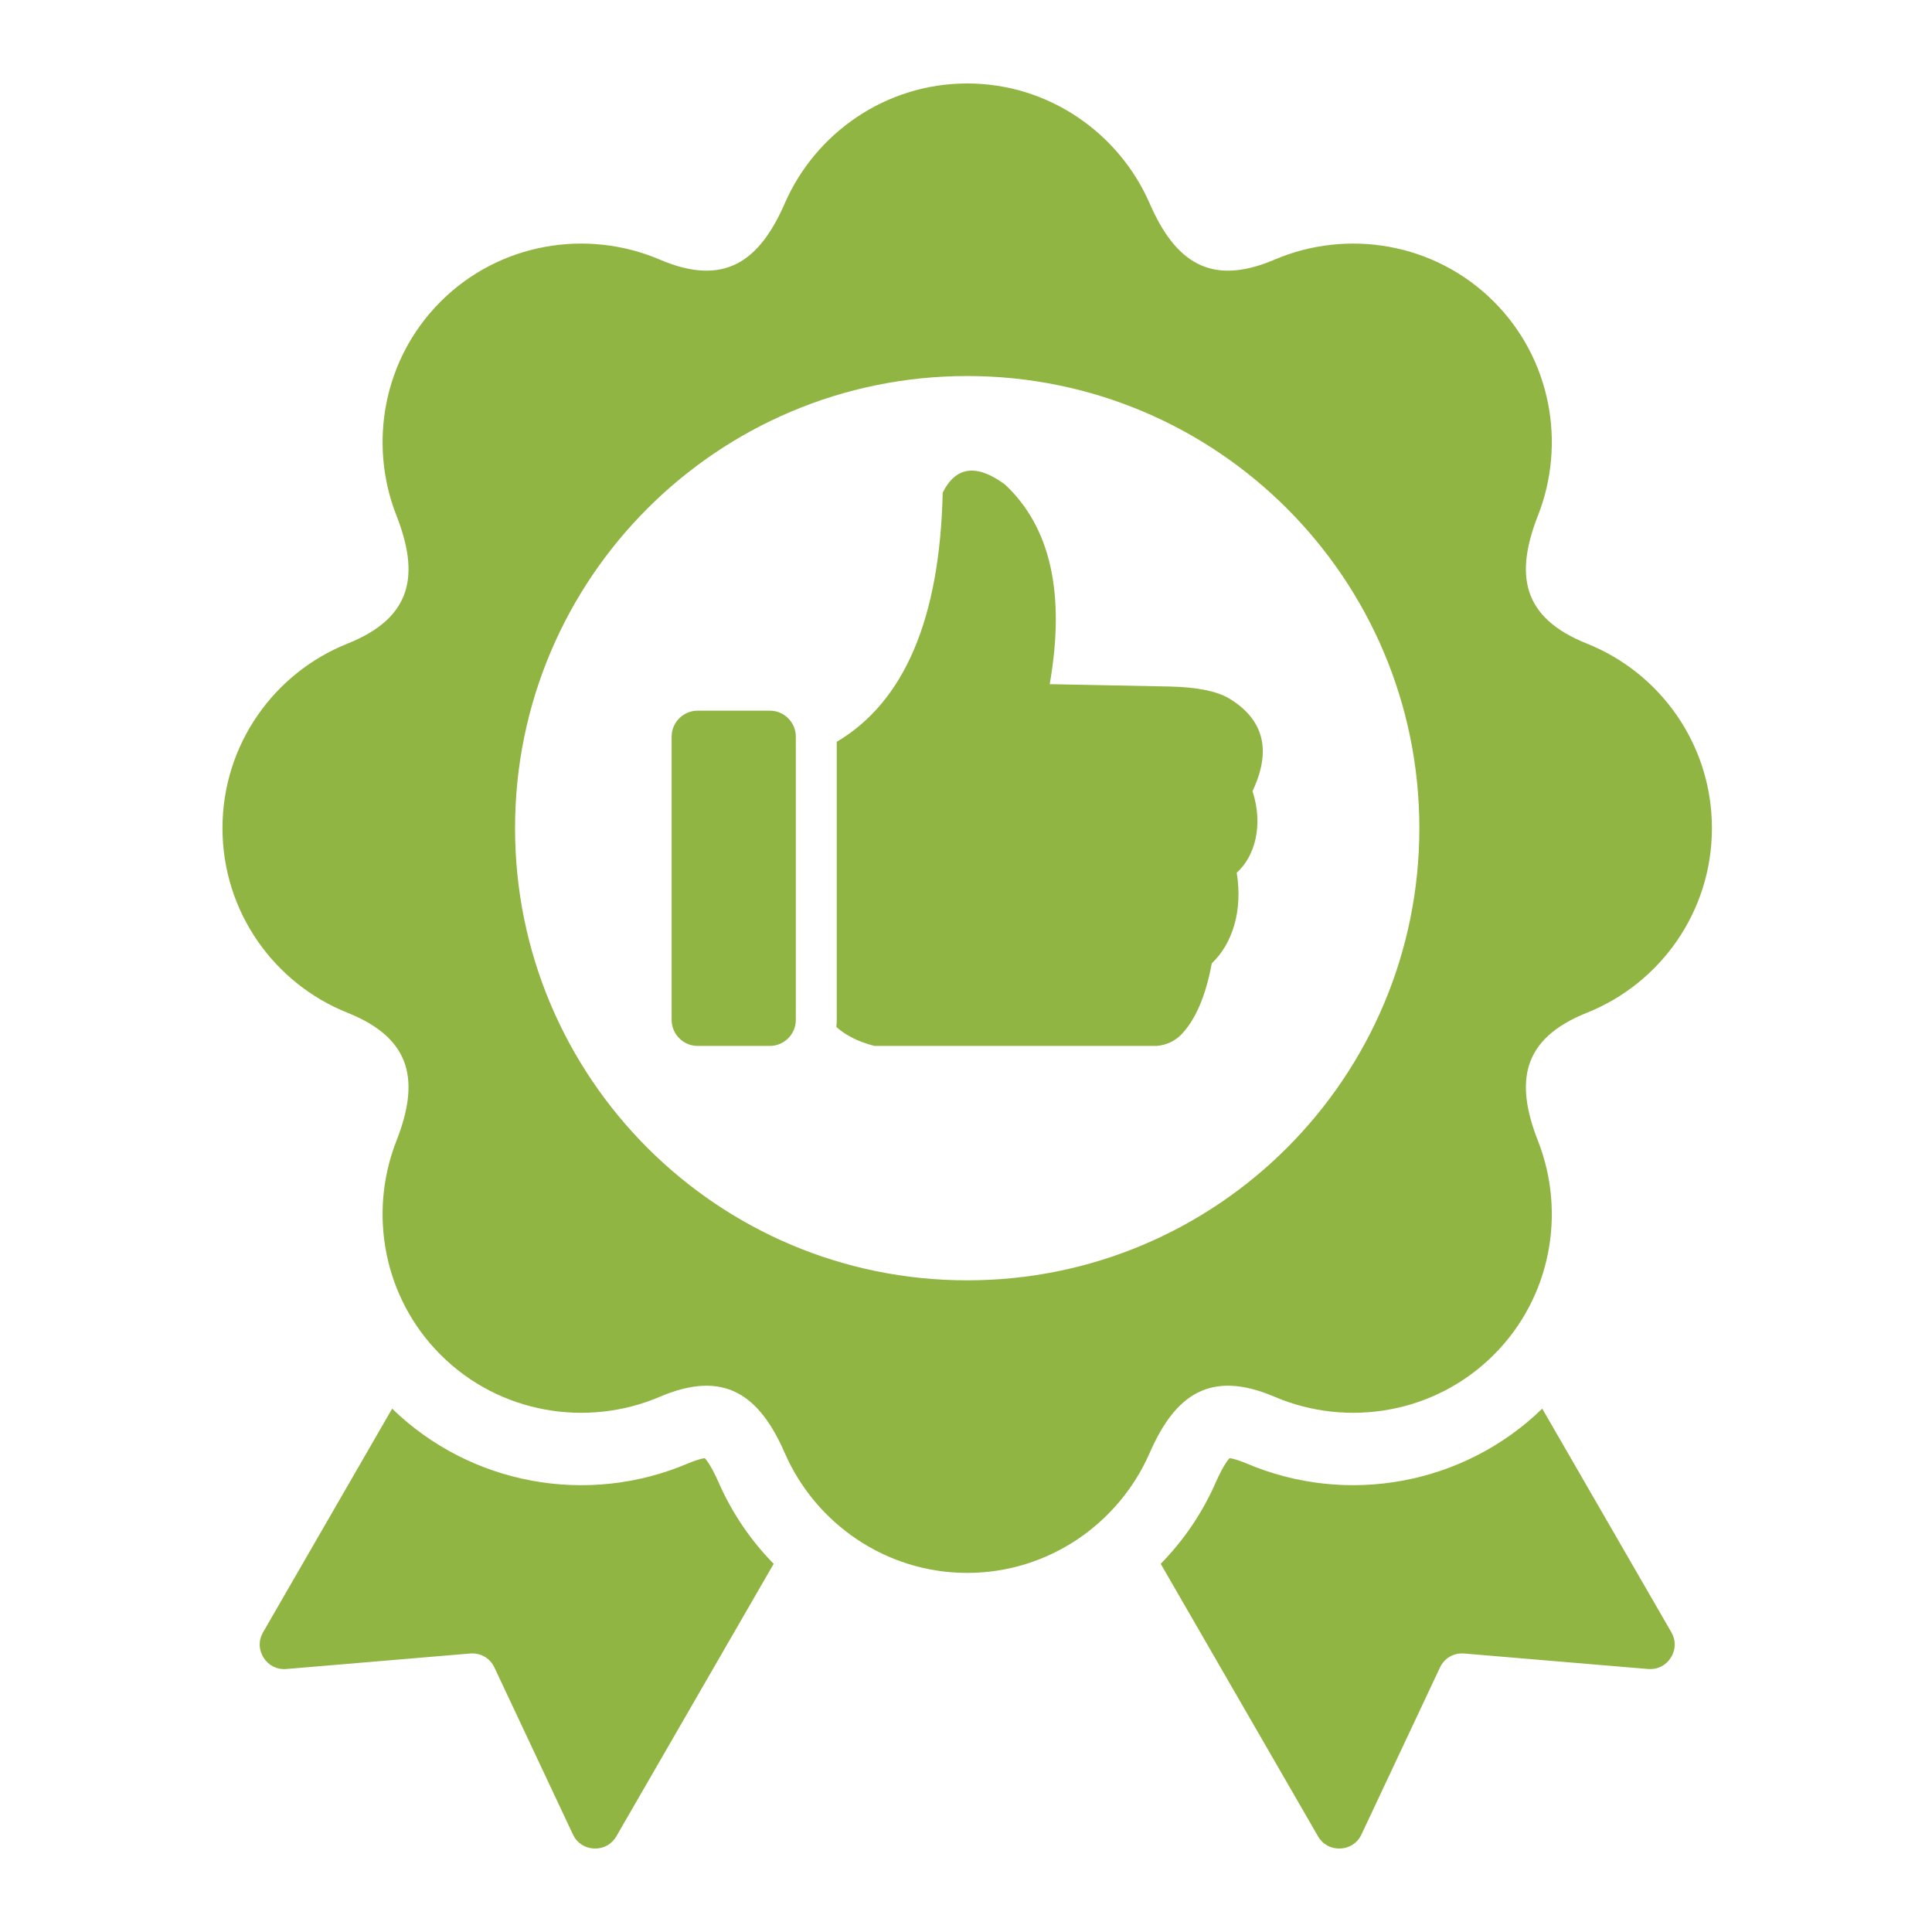
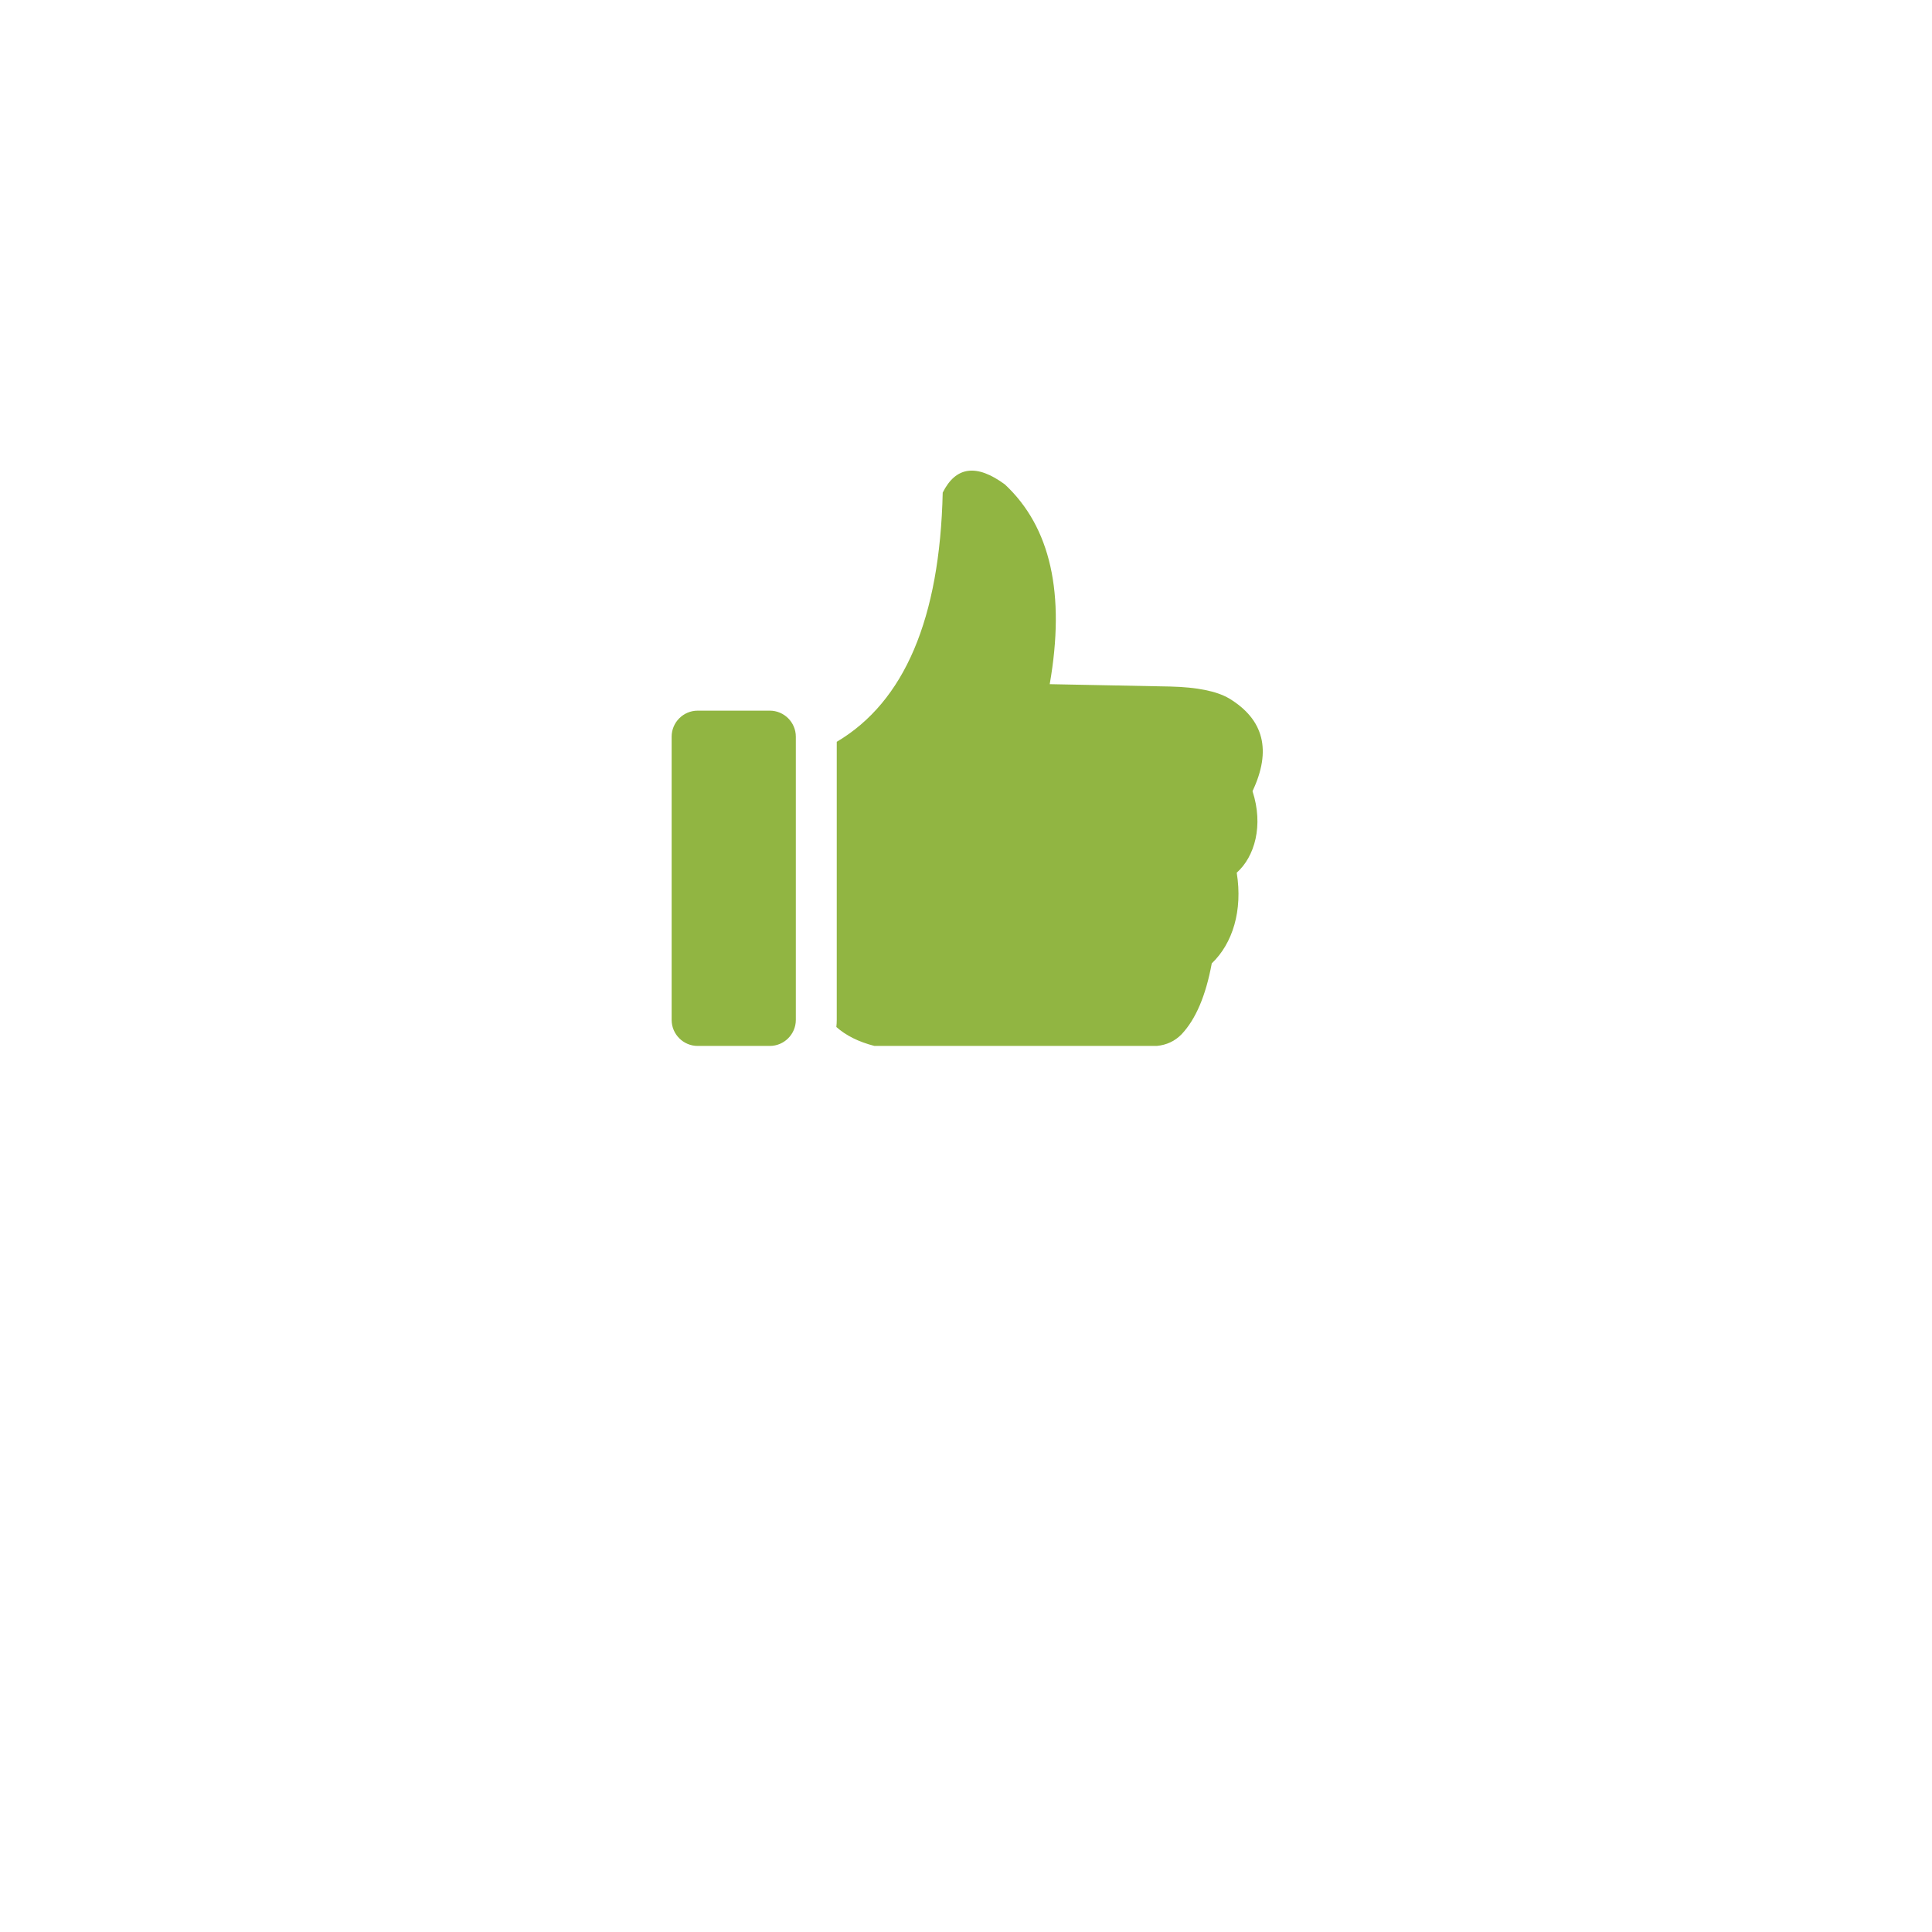
<svg xmlns="http://www.w3.org/2000/svg" width="1200" zoomAndPan="magnify" viewBox="0 0 900 900" height="1200" preserveAspectRatio="xMidYMid meet" version="1.0">
  <defs>
    <clipPath id="cfd053d93b">
      <path d="M 103 38.629 L 798 38.629 L 798 861.379 L 103 861.379 Z M 103 38.629 " clip-rule="nonzero" />
    </clipPath>
  </defs>
  <g clip-path="url(#cfd053d93b)">
-     <path fill="#91b542" d="M 718.434 656.199 L 778.578 760.371 C 780.758 764.145 780.668 768.527 778.328 772.215 C 775.992 775.902 772.07 777.848 767.707 777.488 L 682.094 770.27 C 677.238 769.867 672.855 772.395 670.789 776.801 L 634.227 854.547 C 632.371 858.504 628.719 860.93 624.359 861.109 C 619.996 861.289 616.152 859.188 613.973 855.398 L 540.703 728.484 C 551.355 717.637 560.145 704.777 566.43 690.367 C 567.473 687.977 570.453 681.703 572.789 679.254 C 575.105 679.512 578.926 680.996 580.523 681.668 C 627.336 701.676 681.895 691.719 718.434 656.199 Z M 450.559 175.168 C 566.891 175.168 661.191 269.469 661.191 385.797 C 661.191 502.129 566.891 596.43 450.559 596.43 C 334.23 596.43 239.93 502.129 239.93 385.797 C 239.93 269.469 334.23 175.168 450.559 175.168 Z M 450.559 38.879 C 412.66 38.879 379.887 61.93 365.59 94.715 C 353.777 121.793 337.387 133.762 307.344 120.926 C 273.547 106.496 232.727 113.012 205.246 140.496 C 178.449 167.289 171.582 206.762 184.641 240.055 C 195.434 267.547 192.32 287.609 161.996 299.77 C 127.727 313.395 103.641 346.832 103.641 385.797 C 103.641 424.766 127.738 458.203 161.996 471.828 C 192.309 483.988 195.434 504.051 184.641 531.543 C 171.582 564.832 178.449 604.32 205.246 631.113 C 232.727 658.594 273.535 665.113 307.344 650.684 C 337.387 637.848 353.777 649.828 365.59 676.895 C 379.887 709.668 412.66 732.719 450.559 732.719 C 488.461 732.719 521.223 709.668 535.531 676.895 C 547.344 649.816 563.73 637.836 593.773 650.684 C 627.574 665.113 668.395 658.594 695.875 631.113 C 722.672 604.32 729.527 564.844 716.477 531.543 C 705.688 504.051 708.812 483.988 739.125 471.828 C 773.383 458.203 797.48 424.766 797.48 385.797 C 797.48 346.82 773.383 313.395 739.125 299.77 C 708.812 287.609 705.688 267.547 716.477 240.055 C 729.539 206.762 722.672 167.277 695.875 140.496 C 668.395 113.012 627.582 106.496 593.773 120.926 C 563.73 133.762 547.344 121.781 535.531 94.715 C 521.234 61.941 488.461 38.879 450.559 38.879 Z M 182.676 656.199 C 219.227 691.73 273.785 701.676 320.586 681.68 C 322.18 681.008 326.004 679.523 328.316 679.266 C 330.656 681.703 333.633 687.977 334.68 690.379 C 340.961 704.789 349.754 717.637 360.406 728.492 L 287.137 855.398 C 284.957 859.188 281.113 861.289 276.75 861.109 C 272.391 860.93 268.738 858.504 266.883 854.547 L 230.332 776.801 C 228.254 772.395 223.879 769.867 219.012 770.27 L 133.414 777.488 C 129.062 777.859 125.141 775.902 122.801 772.215 C 120.465 768.527 120.363 764.145 122.555 760.371 Z M 182.676 656.199 " fill-opacity="1" fill-rule="evenodd" />
-   </g>
+     </g>
  <path fill="#91b542" d="M 407.344 487.234 C 399.992 485.348 394.082 482.402 389.609 478.414 C 389.719 477.332 389.789 476.23 389.789 475.121 L 389.789 345.562 C 421.348 326.871 437.805 288.172 439.152 229.469 C 445.277 217.238 454.922 215.969 468.117 225.668 C 489.402 245.527 496.371 276.551 489 318.711 L 545.188 319.812 C 557.629 320.113 566.742 321.957 572.52 325.328 C 588.797 335.152 592.438 349.562 583.469 368.559 C 588.684 384.516 584.492 399.082 576.117 406.535 C 578.961 424.215 574.219 439.488 564.484 448.785 C 561.719 463.812 557.02 474.828 550.391 481.84 C 547.301 485 543.465 486.797 538.879 487.234 Z M 324.992 487.234 L 358.609 487.234 C 365.273 487.234 370.727 481.785 370.727 475.121 L 370.727 343.168 C 370.727 336.5 365.273 331.051 358.609 331.051 L 324.992 331.051 C 318.328 331.051 312.875 336.5 312.875 343.168 L 312.875 475.121 C 312.875 481.785 318.328 487.234 324.992 487.234 Z M 324.992 487.234 " fill-opacity="1" fill-rule="evenodd" />
</svg>